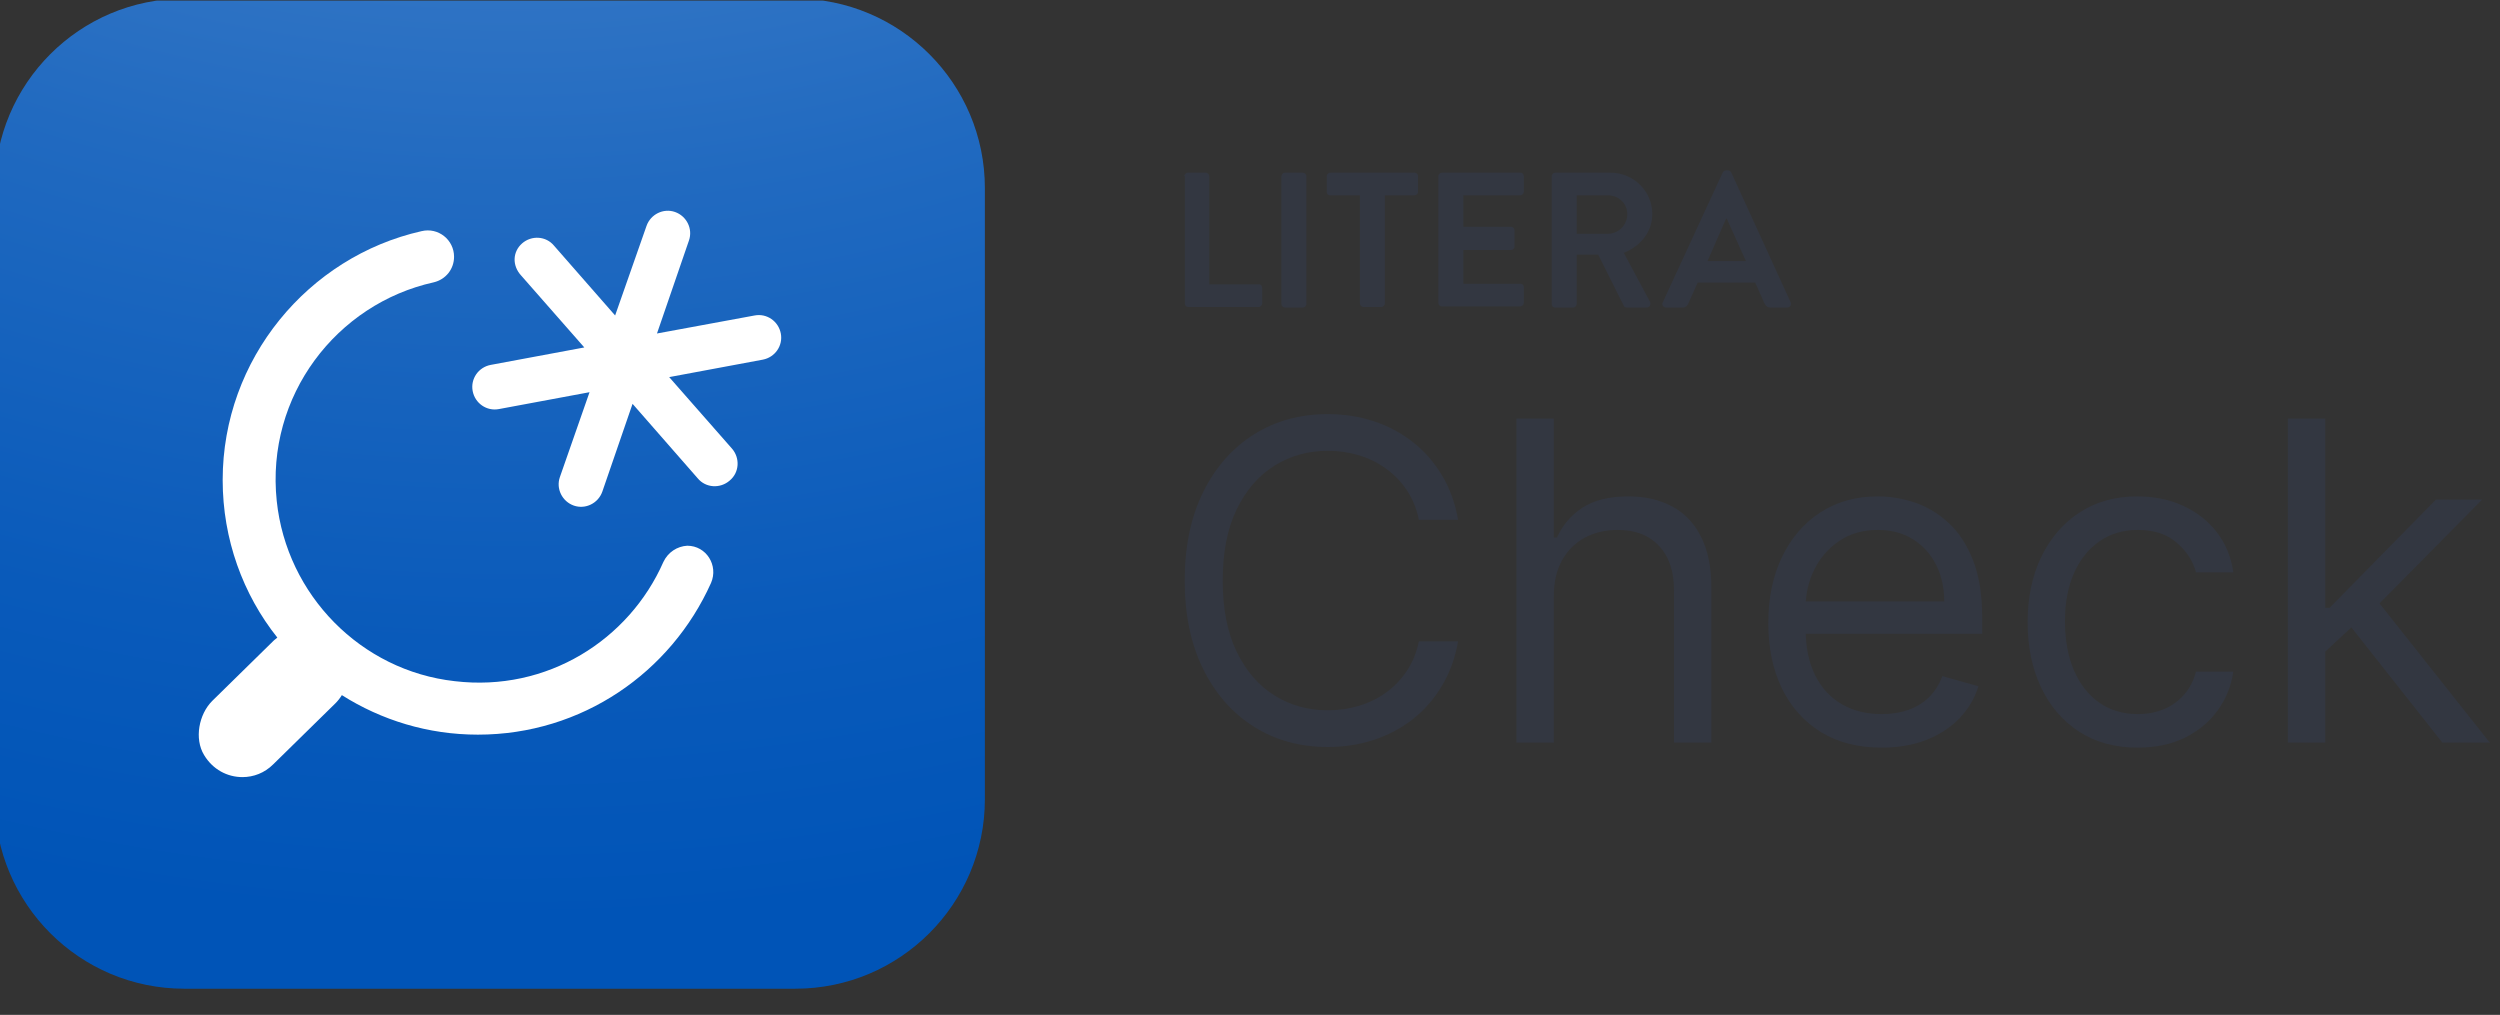
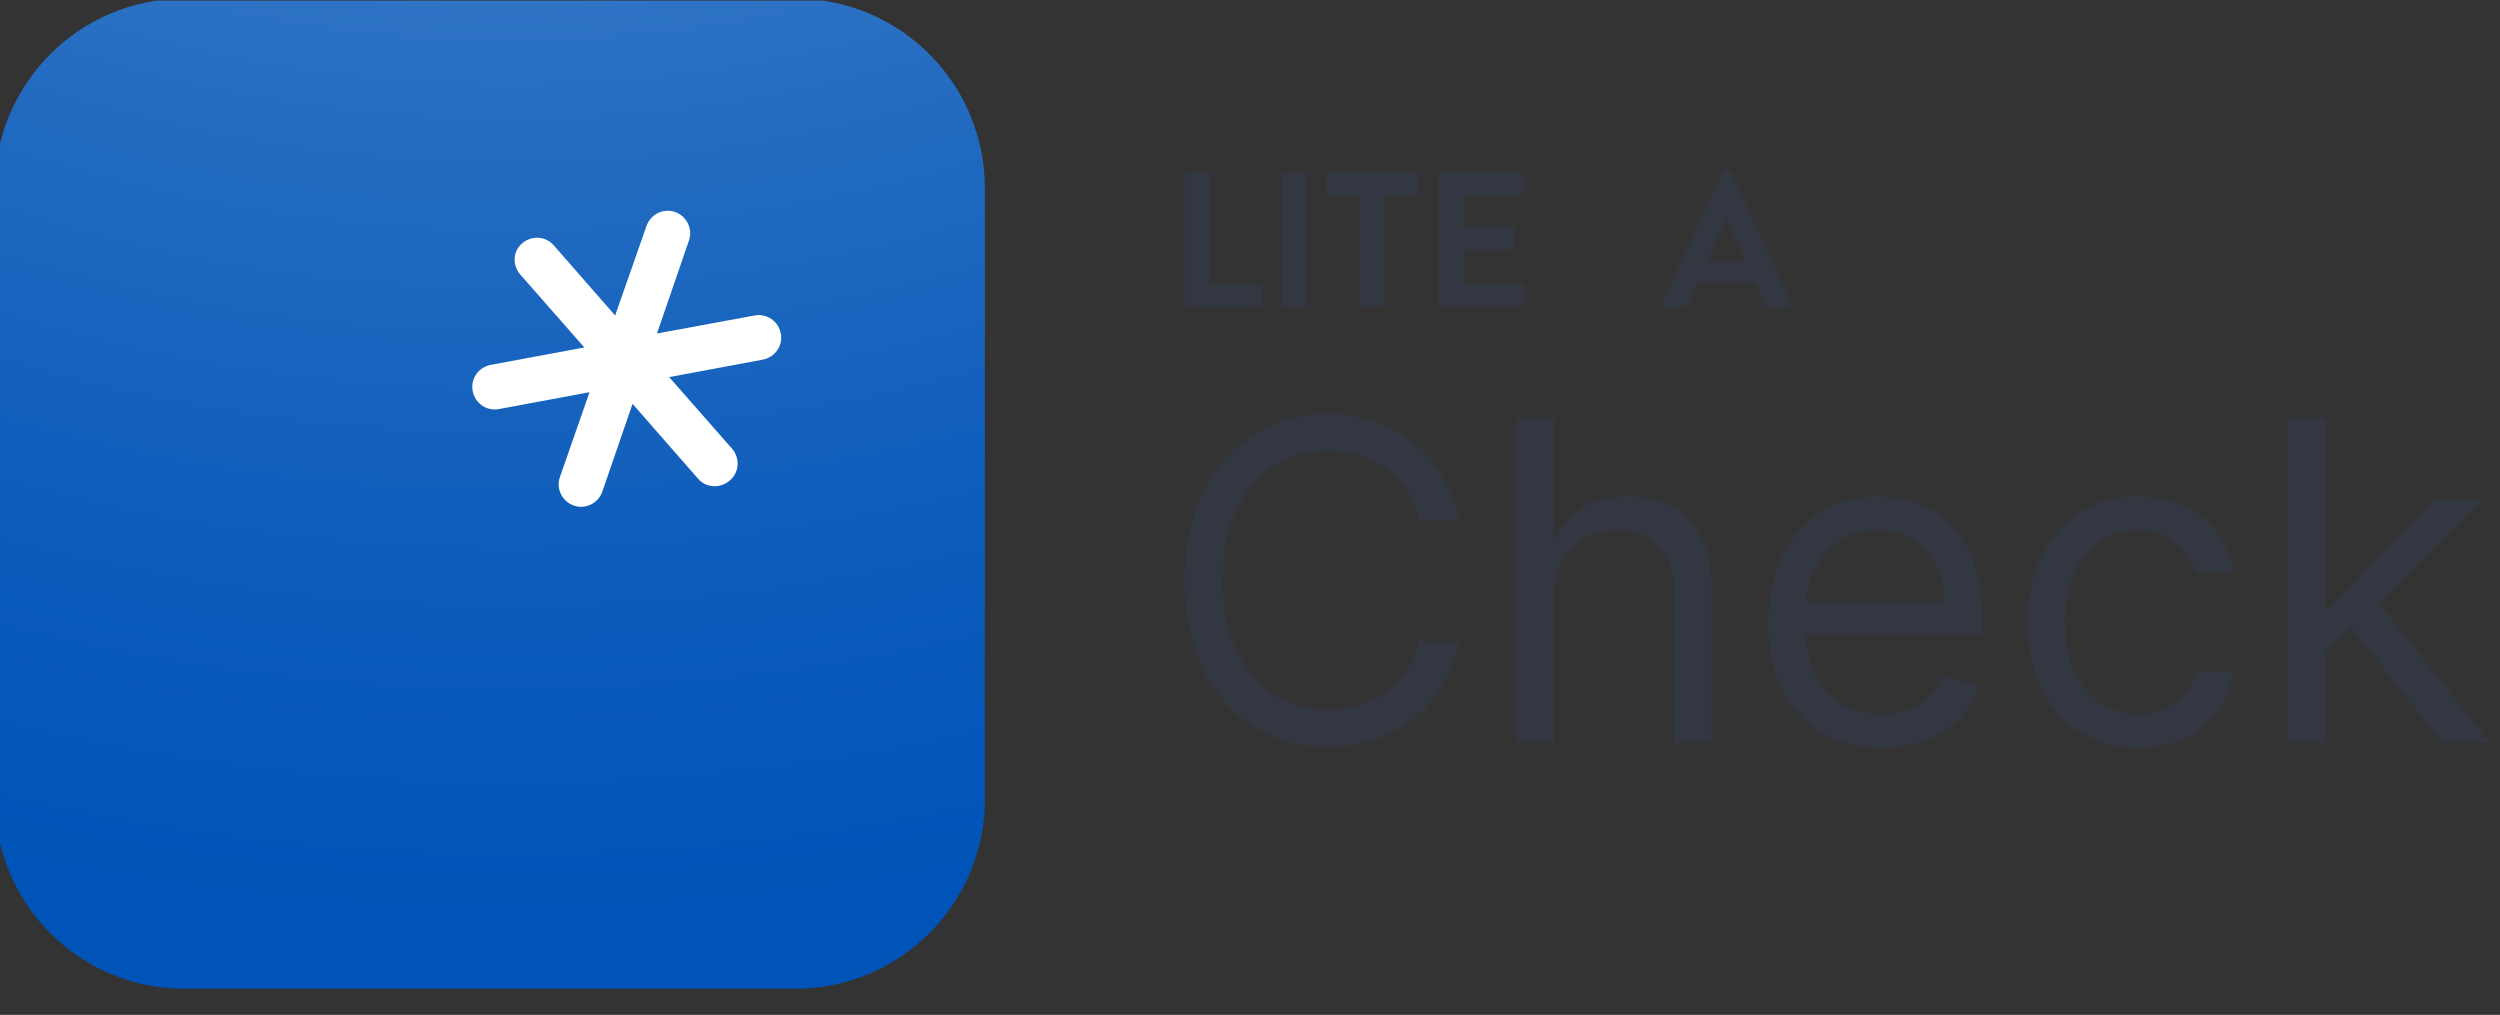
<svg xmlns="http://www.w3.org/2000/svg" width="101" height="41" viewBox="0 0 101 41" fill="none">
  <rect x="0" y="0" width="101" height="41" fill="#333333" stroke="none" />
  <g clip-path="url(#clip0_1834_57016)">
    <path d="M58.908 21H57.323C57.229 20.544 57.065 20.143 56.831 19.798C56.6 19.453 56.319 19.163 55.987 18.929C55.659 18.69 55.294 18.511 54.894 18.392C54.493 18.273 54.075 18.213 53.641 18.213C52.848 18.213 52.13 18.413 51.487 18.814C50.847 19.215 50.338 19.805 49.959 20.584C49.584 21.364 49.397 22.321 49.397 23.454C49.397 24.588 49.584 25.545 49.959 26.325C50.338 27.104 50.847 27.695 51.487 28.095C52.13 28.496 52.848 28.696 53.641 28.696C54.075 28.696 54.493 28.636 54.894 28.517C55.294 28.398 55.659 28.221 55.987 27.986C56.319 27.748 56.6 27.456 56.831 27.111C57.065 26.761 57.229 26.361 57.323 25.909H58.908C58.789 26.578 58.571 27.177 58.256 27.705C57.941 28.234 57.548 28.683 57.08 29.054C56.611 29.421 56.085 29.7 55.501 29.891C54.921 30.083 54.301 30.179 53.641 30.179C52.524 30.179 51.532 29.906 50.662 29.361C49.793 28.815 49.109 28.04 48.61 27.034C48.112 26.028 47.862 24.835 47.862 23.454C47.862 22.074 48.112 20.881 48.61 19.875C49.109 18.869 49.793 18.094 50.662 17.548C51.532 17.003 52.524 16.73 53.641 16.73C54.301 16.73 54.921 16.826 55.501 17.018C56.085 17.209 56.611 17.491 57.08 17.861C57.548 18.228 57.941 18.675 58.256 19.204C58.571 19.728 58.789 20.327 58.908 21ZM62.773 24.094V30H61.265V16.909H62.773V21.716H62.901C63.131 21.209 63.477 20.806 63.937 20.508C64.401 20.205 65.019 20.054 65.79 20.054C66.46 20.054 67.046 20.188 67.548 20.457C68.051 20.721 68.441 21.128 68.718 21.678C68.999 22.223 69.14 22.918 69.14 23.761V30H67.631V23.864C67.631 23.084 67.429 22.481 67.024 22.055C66.624 21.624 66.067 21.409 65.356 21.409C64.862 21.409 64.418 21.514 64.026 21.722C63.639 21.931 63.332 22.236 63.106 22.636C62.884 23.037 62.773 23.523 62.773 24.094ZM76.016 30.204C75.07 30.204 74.254 29.996 73.568 29.578C72.886 29.156 72.36 28.568 71.989 27.814C71.623 27.055 71.439 26.173 71.439 25.168C71.439 24.162 71.623 23.276 71.989 22.509C72.36 21.737 72.876 21.136 73.536 20.706C74.201 20.271 74.976 20.054 75.863 20.054C76.374 20.054 76.879 20.139 77.378 20.31C77.876 20.48 78.33 20.757 78.739 21.141C79.148 21.52 79.474 22.023 79.717 22.649C79.96 23.276 80.082 24.047 80.082 24.963V25.602H72.513V24.298H78.547C78.547 23.744 78.437 23.25 78.215 22.815C77.998 22.381 77.687 22.038 77.282 21.786C76.881 21.535 76.408 21.409 75.863 21.409C75.262 21.409 74.742 21.558 74.303 21.857C73.868 22.151 73.534 22.534 73.3 23.007C73.065 23.48 72.948 23.987 72.948 24.528V25.398C72.948 26.139 73.076 26.768 73.332 27.283C73.591 27.795 73.952 28.185 74.412 28.453C74.872 28.717 75.407 28.849 76.016 28.849C76.412 28.849 76.77 28.794 77.09 28.683C77.414 28.568 77.693 28.398 77.927 28.172C78.162 27.942 78.343 27.656 78.471 27.315L79.928 27.724C79.775 28.219 79.517 28.653 79.155 29.028C78.793 29.399 78.345 29.689 77.812 29.898C77.28 30.102 76.681 30.204 76.016 30.204ZM86.365 30.204C85.445 30.204 84.652 29.987 83.987 29.553C83.322 29.118 82.811 28.519 82.453 27.756C82.095 26.994 81.916 26.122 81.916 25.142C81.916 24.145 82.099 23.265 82.466 22.502C82.837 21.735 83.352 21.136 84.013 20.706C84.677 20.271 85.453 20.054 86.339 20.054C87.03 20.054 87.652 20.182 88.206 20.438C88.76 20.693 89.214 21.051 89.567 21.511C89.921 21.972 90.141 22.509 90.226 23.122H88.717C88.602 22.675 88.347 22.278 87.95 21.933C87.558 21.584 87.03 21.409 86.365 21.409C85.777 21.409 85.261 21.562 84.818 21.869C84.379 22.172 84.036 22.6 83.789 23.154C83.546 23.704 83.425 24.349 83.425 25.091C83.425 25.849 83.544 26.51 83.782 27.072C84.025 27.635 84.366 28.072 84.805 28.383C85.248 28.694 85.768 28.849 86.365 28.849C86.757 28.849 87.113 28.781 87.432 28.645C87.752 28.509 88.023 28.312 88.244 28.057C88.466 27.801 88.623 27.494 88.717 27.136H90.226C90.141 27.716 89.93 28.238 89.593 28.702C89.26 29.163 88.82 29.529 88.27 29.802C87.724 30.07 87.089 30.204 86.365 30.204ZM93.837 26.421L93.812 24.554H94.118L98.414 20.182H100.28L95.704 24.81H95.576L93.837 26.421ZM92.431 30V16.909H93.939V30H92.431ZM98.67 30L94.834 25.142L95.908 24.094L100.587 30H98.67Z" fill="#333741" />
    <path d="M47.845 7.117C47.845 7.046 47.916 6.976 47.986 6.976H48.714C48.785 6.976 48.855 7.046 48.855 7.117V11.486H50.852C50.946 11.486 50.993 11.556 50.993 11.627V12.261C50.993 12.331 50.922 12.402 50.852 12.402H48.01C47.916 12.402 47.869 12.331 47.869 12.261V7.117H47.845Z" fill="#333741" />
    <path d="M51.768 7.117C51.768 7.046 51.838 6.976 51.908 6.976H52.637C52.707 6.976 52.778 7.046 52.778 7.117V12.284C52.778 12.355 52.707 12.425 52.637 12.425H51.908C51.838 12.425 51.768 12.355 51.768 12.284V7.117Z" fill="#333741" />
    <path d="M54.939 7.892H53.741C53.647 7.892 53.6 7.822 53.6 7.751V7.117C53.6 7.046 53.67 6.976 53.741 6.976H57.147C57.24 6.976 57.288 7.046 57.288 7.117V7.751C57.288 7.822 57.217 7.892 57.147 7.892H55.949V12.261C55.949 12.331 55.878 12.402 55.808 12.402H55.08C55.009 12.402 54.939 12.331 54.939 12.261V7.892Z" fill="#333741" />
    <path d="M58.109 7.117C58.109 7.046 58.18 6.976 58.25 6.976H61.421C61.515 6.976 61.562 7.046 61.562 7.117V7.751C61.562 7.822 61.492 7.892 61.421 7.892H59.119V9.16H61.045C61.116 9.16 61.186 9.231 61.186 9.301V9.959C61.186 10.053 61.116 10.1 61.045 10.1H59.119V11.462H61.421C61.515 11.462 61.562 11.533 61.562 11.603V12.237C61.562 12.308 61.492 12.378 61.421 12.378H58.25C58.156 12.378 58.109 12.308 58.109 12.237V7.117Z" fill="#333741" />
-     <path d="M62.689 7.117C62.689 7.046 62.76 6.976 62.83 6.976H65.062C66.001 6.976 66.753 7.728 66.753 8.644C66.753 9.372 66.283 9.935 65.602 10.217L66.659 12.19C66.706 12.284 66.659 12.425 66.518 12.425H65.719C65.649 12.425 65.602 12.378 65.602 12.355L64.568 10.288H63.699V12.284C63.699 12.355 63.629 12.425 63.558 12.425H62.83C62.736 12.425 62.689 12.355 62.689 12.284V7.117ZM64.968 9.442C65.39 9.442 65.743 9.09 65.743 8.644C65.743 8.221 65.39 7.892 64.968 7.892H63.699V9.442H64.968Z" fill="#333741" />
    <path d="M67.176 12.214L69.595 6.976C69.619 6.929 69.666 6.882 69.736 6.882H69.806C69.877 6.882 69.924 6.929 69.947 6.976L72.343 12.214C72.39 12.308 72.32 12.425 72.202 12.425H71.521C71.404 12.425 71.357 12.378 71.286 12.261L70.91 11.415H68.585L68.209 12.261C68.186 12.331 68.115 12.425 67.974 12.425H67.293C67.176 12.402 67.129 12.308 67.176 12.214ZM70.535 10.546L69.76 8.831H69.736L68.984 10.546H70.535Z" fill="#333741" />
    <g clip-path="url(#clip1_1834_57016)">
      <path d="M32.132 39.944H7.446C3.218 39.944 -0.211 36.515 -0.211 32.287V7.601C-0.211 3.374 3.218 -0.056 7.446 -0.056H32.132C36.359 -0.056 39.789 3.374 39.789 7.601V32.287C39.789 36.515 36.359 39.944 32.132 39.944Z" fill="url(#paint0_radial_1834_57016)" />
      <path d="M21.093 9.833C21.468 9.504 22.055 9.527 22.384 9.927L24.851 12.745L26.119 9.128C26.283 8.658 26.8 8.4 27.27 8.564C27.74 8.729 27.998 9.245 27.834 9.715L26.542 13.473L30.488 12.745C30.981 12.651 31.451 12.98 31.545 13.473C31.639 13.966 31.31 14.436 30.817 14.53L27.035 15.235L29.572 18.124C29.9 18.5 29.877 19.087 29.478 19.416C29.102 19.744 28.515 19.721 28.186 19.322L25.555 16.315L24.334 19.862C24.169 20.332 23.653 20.59 23.183 20.426C22.713 20.261 22.455 19.744 22.619 19.275L23.817 15.845L20.153 16.527C19.66 16.621 19.19 16.292 19.096 15.799C19.002 15.305 19.331 14.835 19.824 14.742L23.606 14.037L21.069 11.148C20.67 10.725 20.717 10.162 21.093 9.833Z" fill="white" />
-       <path d="M26.8 22.704C25.414 25.852 22.102 27.965 18.368 27.519C14.586 27.096 11.58 24.043 11.18 20.238C10.734 15.987 13.6 12.275 17.522 11.406C18.015 11.289 18.344 10.866 18.344 10.373C18.344 9.692 17.71 9.175 17.029 9.339C12.449 10.373 8.996 14.507 8.996 19.392C8.996 21.788 9.818 24.019 11.204 25.758C11.157 25.805 11.11 25.828 11.063 25.875L8.573 28.318C8.033 28.858 7.845 29.845 8.244 30.502C8.597 31.089 9.184 31.395 9.795 31.395C10.241 31.395 10.687 31.23 11.039 30.878L13.553 28.412C13.647 28.318 13.741 28.2 13.811 28.083C15.408 29.093 17.287 29.68 19.307 29.68C23.512 29.68 27.105 27.167 28.726 23.55C29.031 22.845 28.538 22.047 27.763 22.047C27.364 22.07 26.988 22.305 26.8 22.704Z" fill="white" />
    </g>
  </g>
  <defs>
    <radialGradient id="paint0_radial_1834_57016" cx="0" cy="0" r="1" gradientUnits="userSpaceOnUse" gradientTransform="translate(20.721 -52.892) rotate(90.086) scale(90.036 90.45)">
      <stop stop-color="#99BBE2" />
      <stop offset="0.126" stop-color="#80AADB" />
      <stop offset="0.42" stop-color="#4985CC" />
      <stop offset="0.675" stop-color="#216AC0" />
      <stop offset="0.876" stop-color="#095ABA" />
      <stop offset="1" stop-color="#0054B7" />
    </radialGradient>
    <clipPath id="clip0_1834_57016">
      <rect width="100.814" height="40" fill="white" transform="translate(0 0.024)" />
    </clipPath>
    <clipPath id="clip1_1834_57016">
      <rect width="40" height="40" fill="white" transform="translate(-0.211)" />
    </clipPath>
  </defs>
</svg>